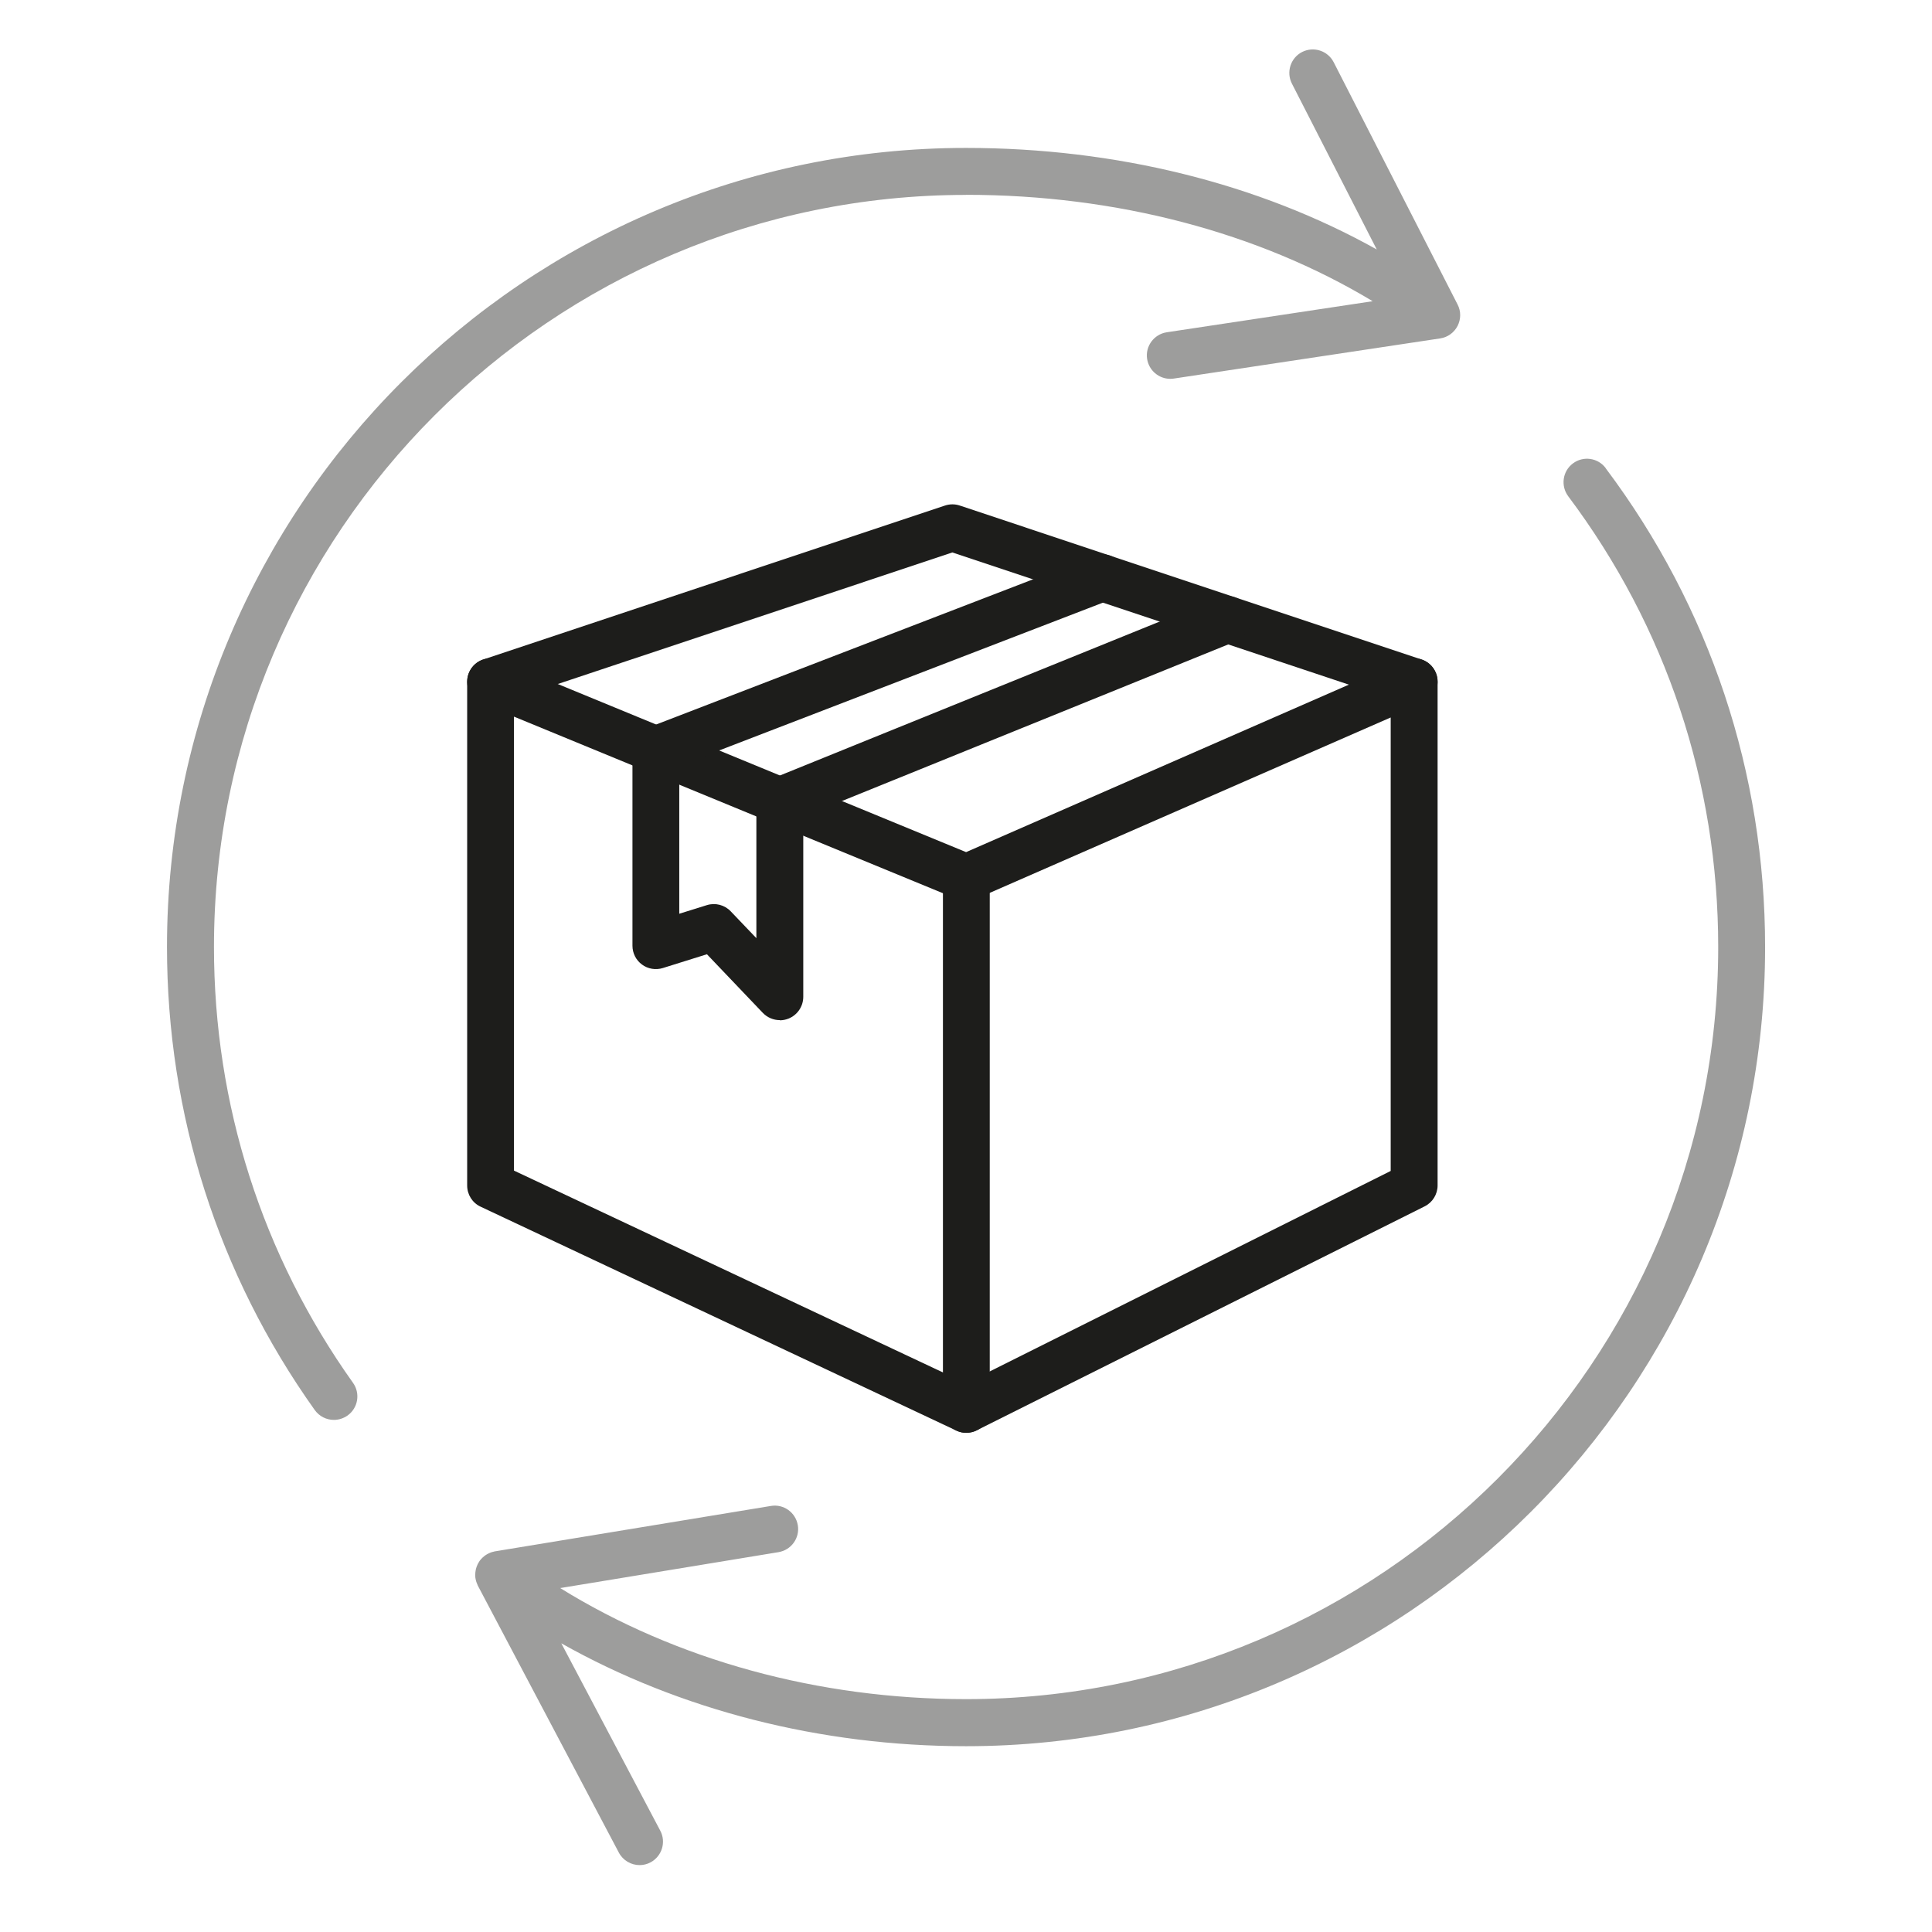
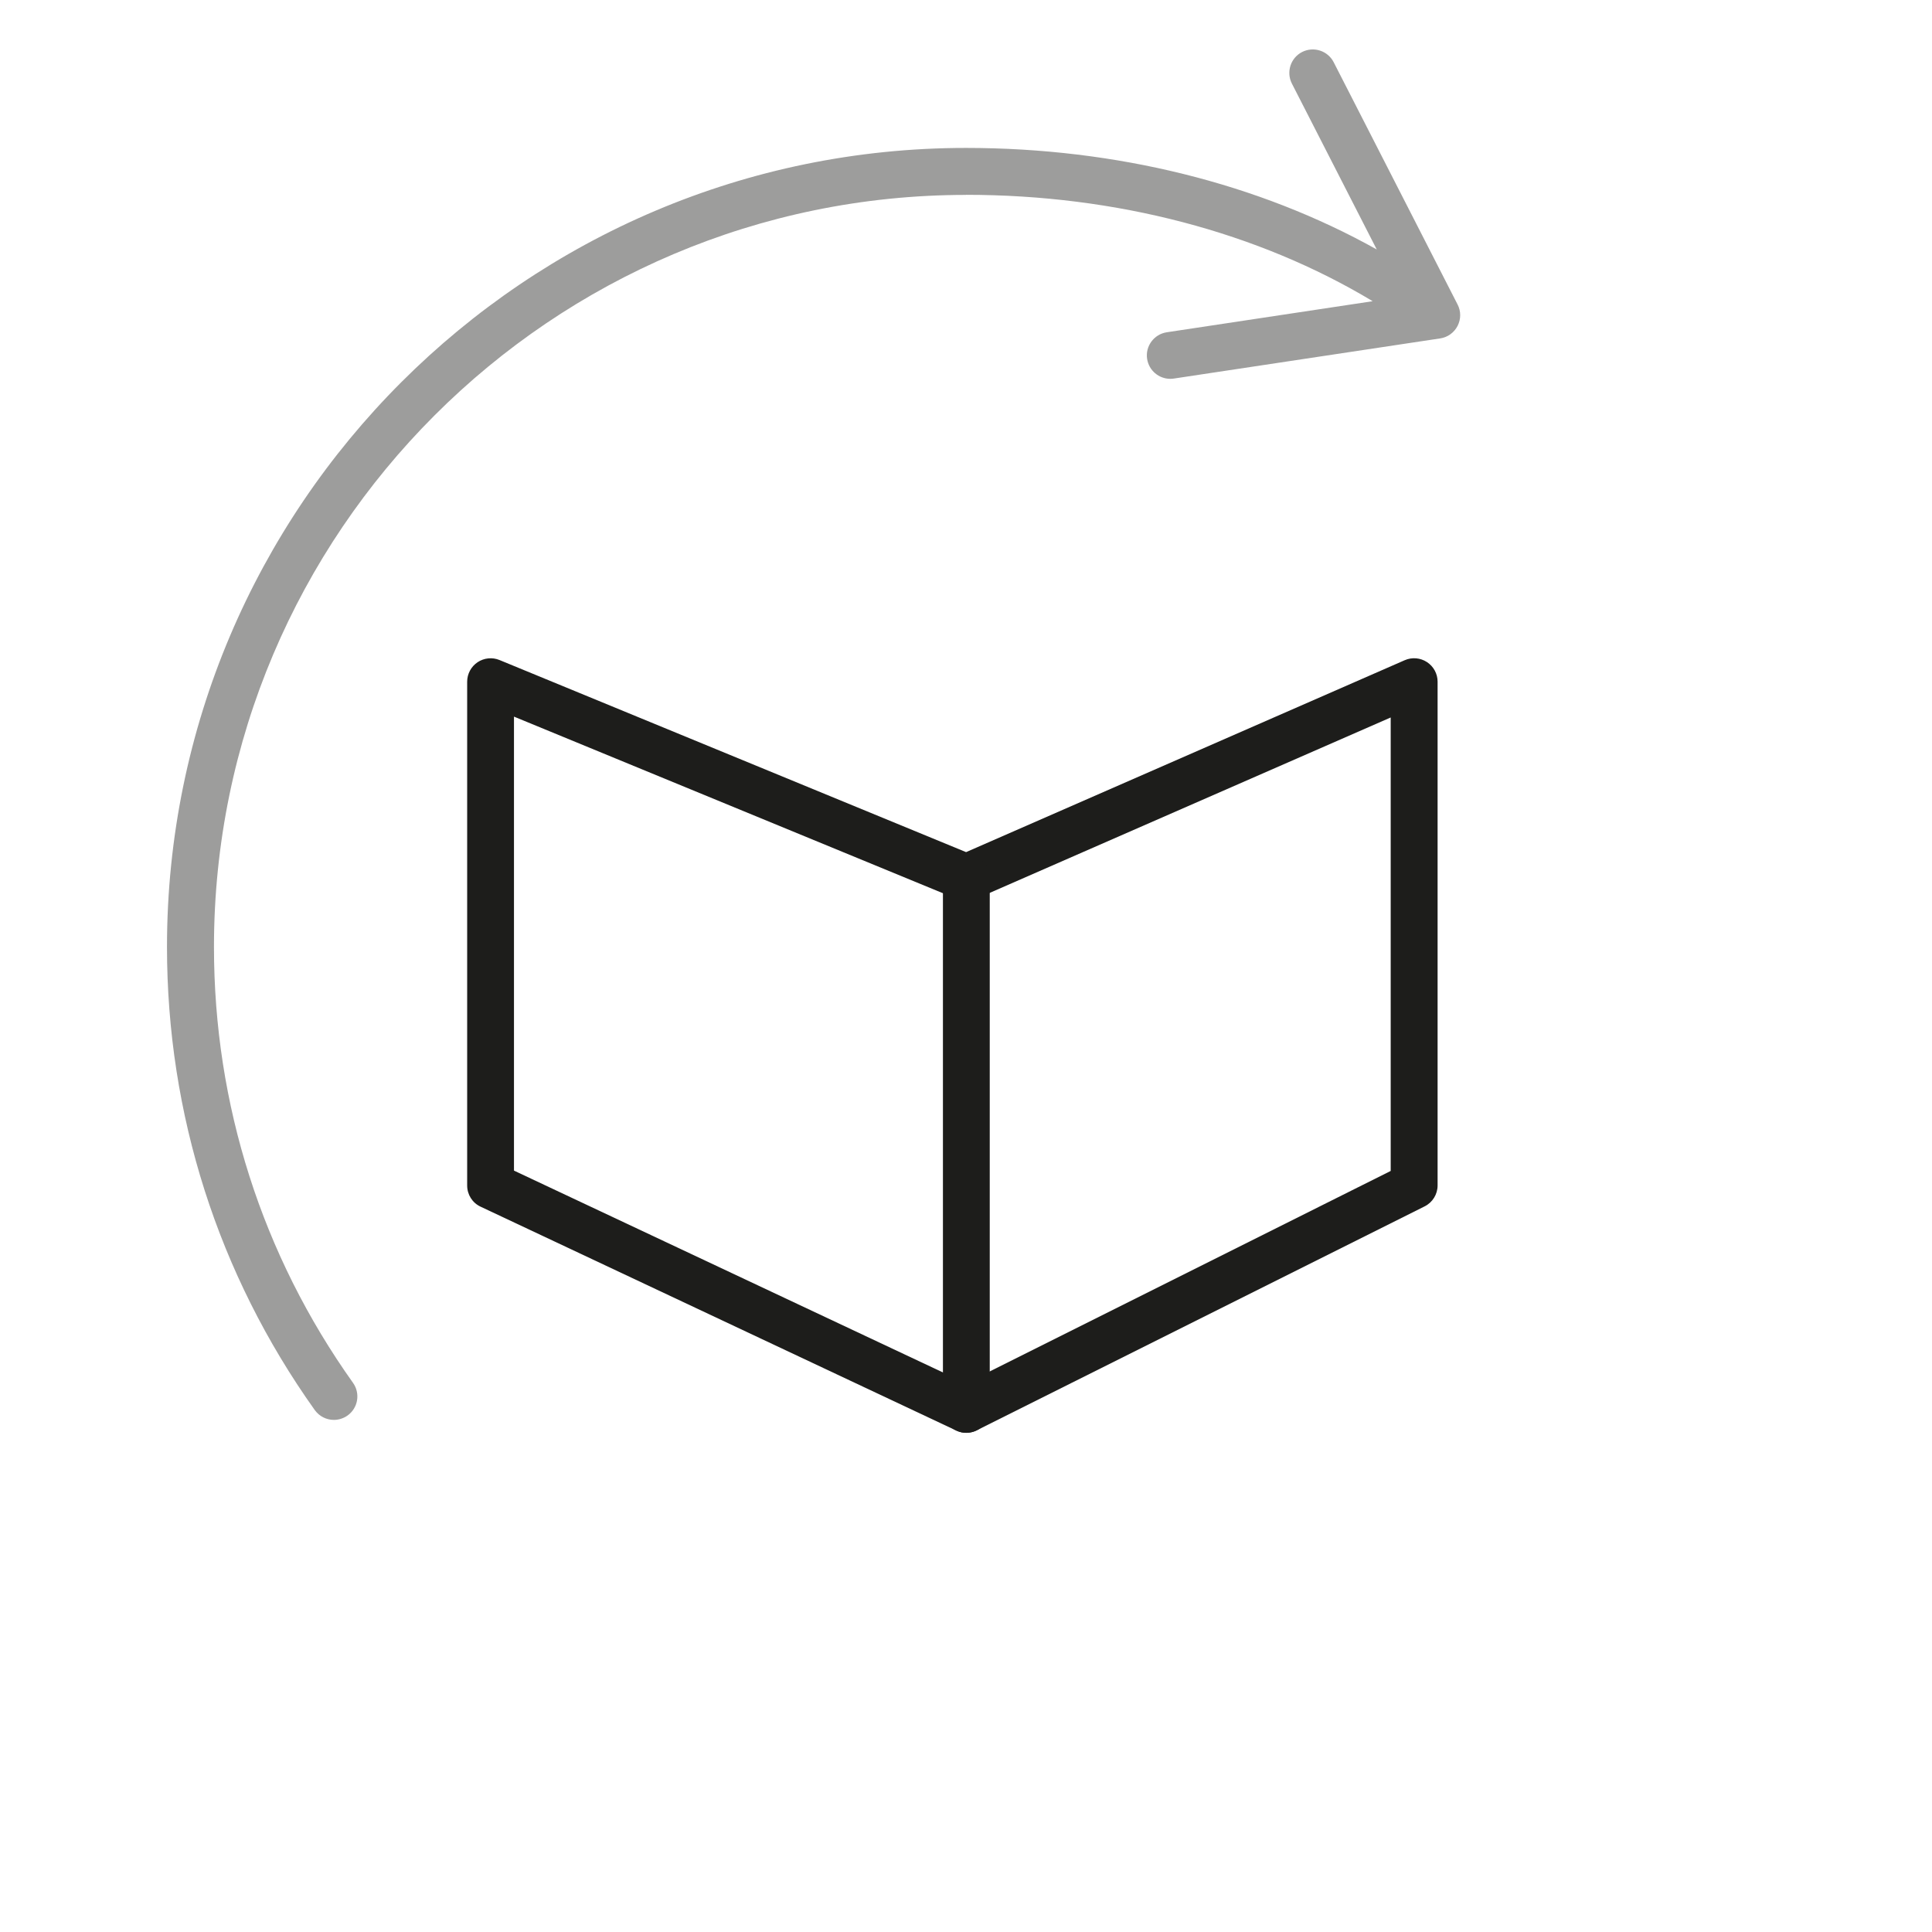
<svg xmlns="http://www.w3.org/2000/svg" id="Layer_2" data-name="Layer 2" viewBox="0 0 227 227">
  <defs>
    <style>
      .cls-1 {
        fill: none;
      }

      .cls-2 {
        fill: #9d9d9c;
      }

      .cls-3 {
        fill: #1d1d1b;
      }
    </style>
  </defs>
  <g id="Capa_1" data-name="Capa 1">
    <g>
      <g>
        <g>
          <path class="cls-2" d="m113.5,22.89c17.66,0,34.35,4.41,47.78,12.5l-24.19,3.65c-1.5.23-2.54,1.63-2.31,3.13.21,1.36,1.38,2.34,2.72,2.34.14,0,.27-.01.41-.03l31.31-4.72c.88-.13,1.63-.68,2.04-1.47.4-.79.41-1.72,0-2.51l-14.56-28.47c-.69-1.35-2.35-1.89-3.71-1.2-1.35.69-1.89,2.35-1.2,3.71l9.97,19.49c-13.85-7.74-30.62-11.93-48.26-11.93-51.76,0-93.88,42.11-93.88,93.88,0,19.65,6,38.46,17.36,54.41.54.75,1.38,1.16,2.25,1.16.55,0,1.11-.17,1.6-.51,1.24-.88,1.53-2.6.65-3.84-10.69-15.01-16.34-32.72-16.34-51.21,0-48.73,39.64-88.37,88.37-88.37Z" />
-           <path class="cls-2" d="m188.66,55c-.91-1.22-2.64-1.46-3.85-.55-1.22.91-1.46,2.64-.55,3.86,11.53,15.37,17.62,33.69,17.62,52.96,0,48.73-39.64,88.37-88.37,88.37-17.36,0-34.04-4.6-47.69-13.05l25.65-4.22c1.5-.25,2.52-1.66,2.27-3.16-.25-1.5-1.66-2.52-3.16-2.27l-32.39,5.33s0,0-.01,0h-.04s-.05.02-.08.03c-.17.03-.33.08-.48.14-.06.02-.11.05-.17.08-.13.06-.25.13-.37.21-.06.04-.11.08-.16.12-.11.08-.2.18-.3.28-.05.05-.1.1-.14.16-.02.02-.04.04-.06.07-.08.1-.13.21-.19.32-.02.04-.05.06-.07.1,0,0,0,.01,0,.02-.09.19-.16.38-.21.58,0,.04,0,.08-.02.12-.03.16-.05.32-.05.48,0,.07,0,.13,0,.2,0,.13.02.26.05.39.01.07.03.14.05.21.04.13.09.26.15.39.02.04.03.09.05.13l16.57,31.37c.49.93,1.45,1.47,2.44,1.47.43,0,.87-.1,1.28-.32,1.34-.71,1.86-2.38,1.15-3.72l-11.63-22.02c13.92,7.84,30.45,12.09,47.56,12.09,51.76,0,93.88-42.11,93.88-93.88,0-20.47-6.47-39.93-18.72-56.26Z" />
        </g>
        <g>
          <path class="cls-3" d="m113.54,168.35c-.4,0-.8-.09-1.17-.26l-55.9-26.31c-.97-.45-1.58-1.42-1.58-2.49v-59.19c0-.92.46-1.78,1.22-2.29.76-.51,1.73-.61,2.58-.26l54.82,22.57,51.54-22.55c.85-.37,1.83-.29,2.61.22s1.25,1.38,1.25,2.3v59.19c0,1.04-.59,2-1.52,2.46l-52.62,26.31c-.39.19-.81.29-1.23.29Zm-53.15-30.81l53.11,24.99,49.9-24.95v-53.28l-48.76,21.33c-.68.3-1.46.31-2.15.02l-52.1-21.45v53.33Z" />
-           <path class="cls-3" d="m166.16,82.85c-.29,0-.58-.05-.87-.14l-53.39-17.8-53.39,17.8c-1.44.48-3-.3-3.48-1.74-.48-1.44.3-3,1.74-3.48l54.26-18.09c.57-.19,1.18-.19,1.74,0l54.26,18.09c1.44.48,2.22,2.04,1.74,3.48-.38,1.15-1.46,1.88-2.61,1.88Z" />
          <path class="cls-3" d="m113.54,168.35c-1.52,0-2.75-1.23-2.75-2.75v-62.48c0-1.52,1.23-2.75,2.75-2.75s2.75,1.23,2.75,2.75v62.48c0,1.52-1.23,2.75-2.75,2.75Z" />
-           <path class="cls-3" d="m91.62,119.86c-.74,0-1.46-.3-1.99-.85l-6.57-6.89-5.18,1.62c-.83.26-1.75.11-2.45-.41-.71-.52-1.12-1.34-1.12-2.22v-23.02c0-1.14.7-2.16,1.76-2.57l52.47-20.21c1.42-.55,3.01.16,3.56,1.58.55,1.42-.16,3.01-1.58,3.56l-50.71,19.53v17.38s3.24-1.01,3.24-1.01c1-.31,2.09-.03,2.81.73l3.01,3.15v-16.14c0-1.12.68-2.13,1.72-2.55l52.58-21.31c1.41-.57,3.02.11,3.59,1.52.57,1.41-.11,3.02-1.52,3.59l-50.86,20.62v21.16c0,1.13-.69,2.14-1.73,2.56-.33.13-.68.2-1.02.2Z" />
        </g>
      </g>
      <rect class="cls-1" x="0" width="227" height="227" />
    </g>
  </g>
</svg>